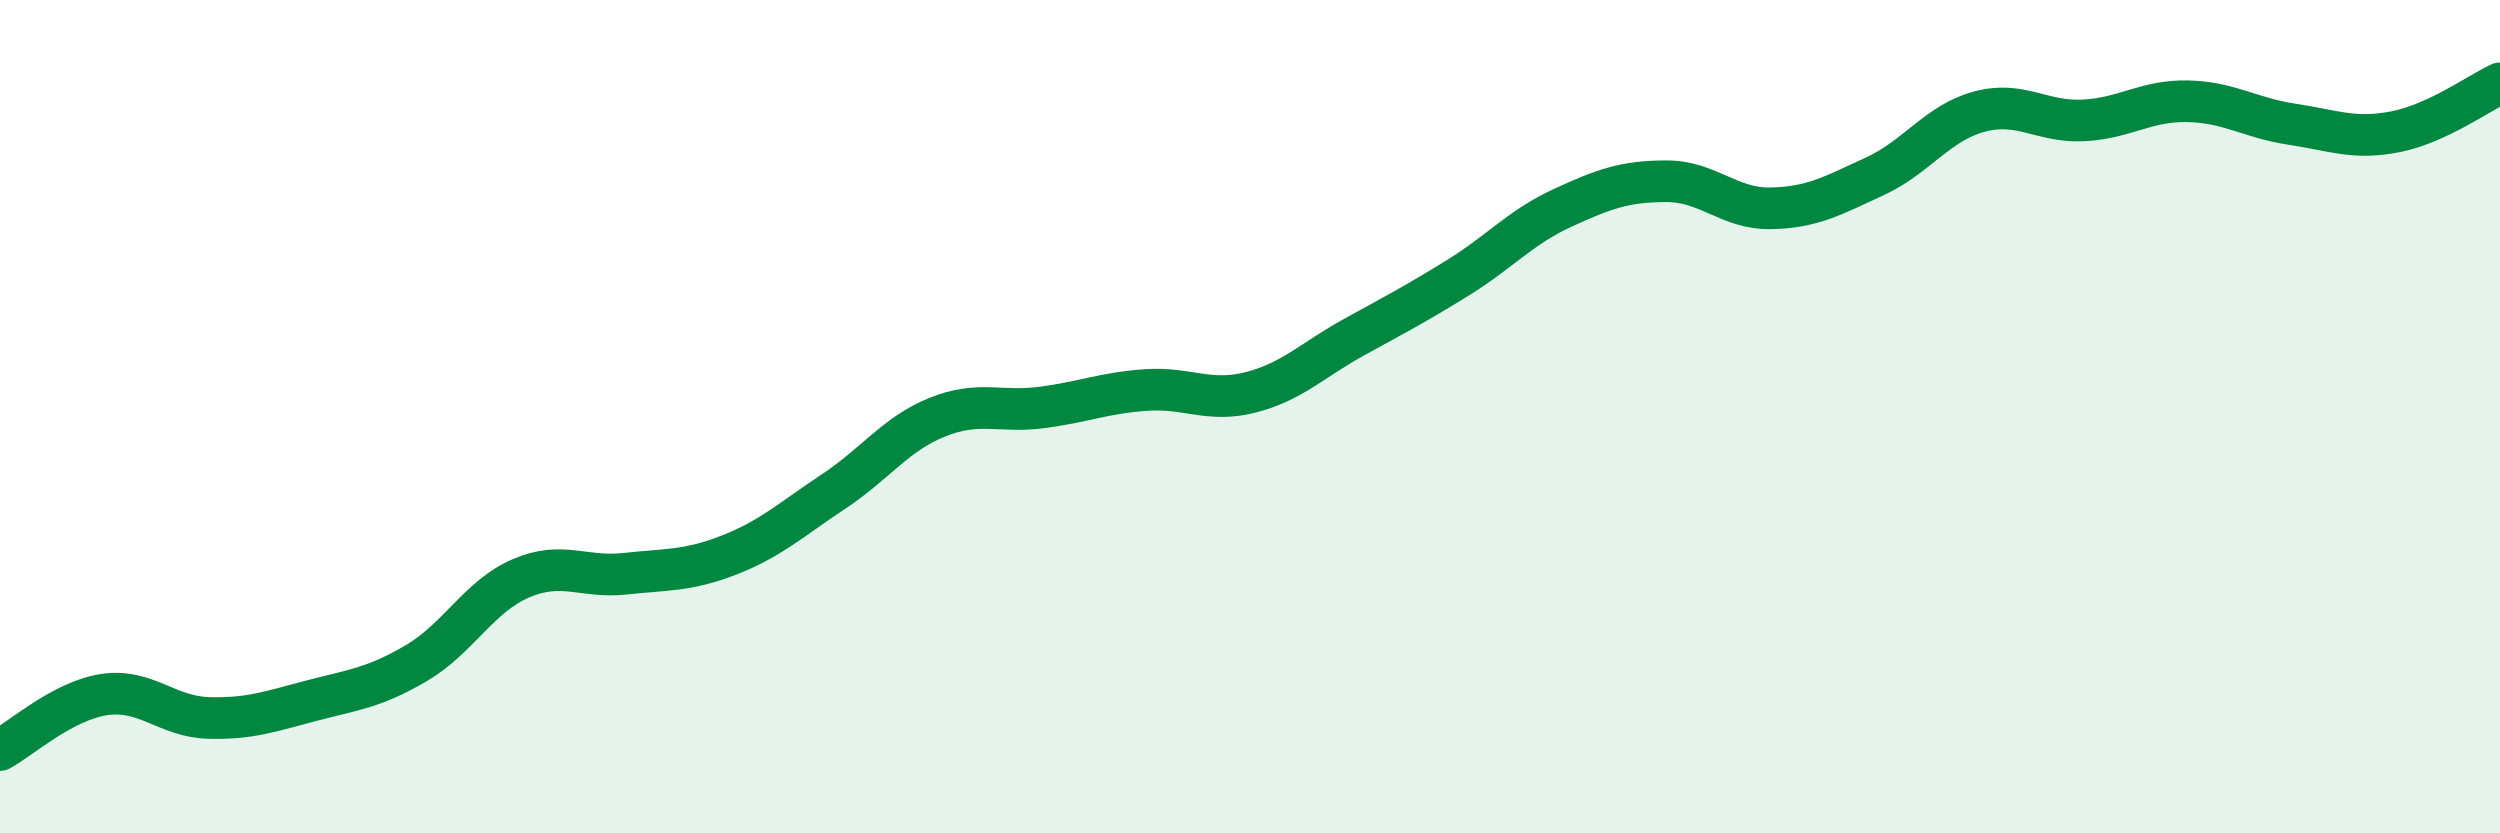
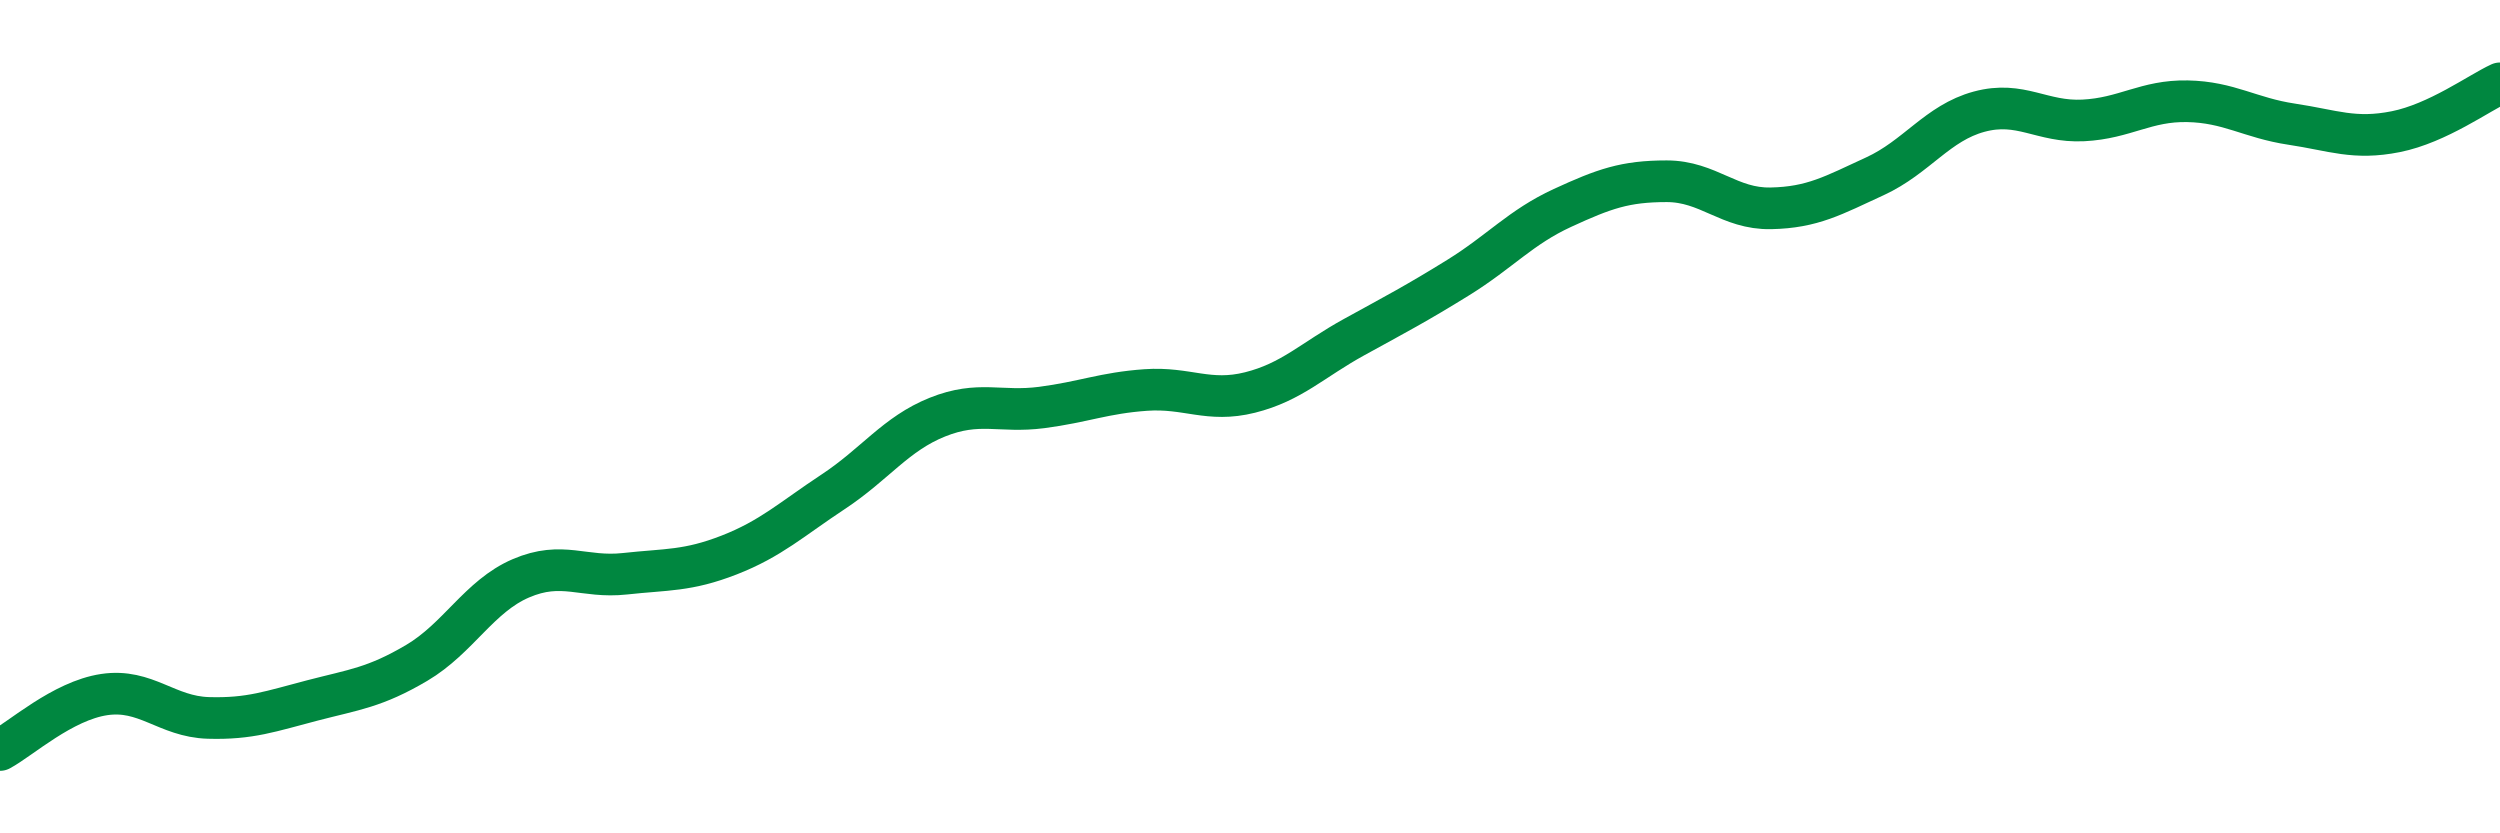
<svg xmlns="http://www.w3.org/2000/svg" width="60" height="20" viewBox="0 0 60 20">
-   <path d="M 0,18 C 0.5,17.73 1.5,16.82 2.5,16.67 C 3.5,16.52 4,17.2 5,17.23 C 6,17.26 6.5,17.07 7.5,16.81 C 8.5,16.55 9,16.5 10,15.91 C 11,15.32 11.5,14.31 12.5,13.88 C 13.5,13.45 14,13.88 15,13.77 C 16,13.66 16.5,13.71 17.5,13.32 C 18.5,12.93 19,12.46 20,11.8 C 21,11.14 21.5,10.41 22.5,10.01 C 23.5,9.61 24,9.91 25,9.78 C 26,9.65 26.5,9.43 27.5,9.36 C 28.5,9.29 29,9.67 30,9.42 C 31,9.17 31.5,8.64 32.5,8.09 C 33.5,7.54 34,7.28 35,6.66 C 36,6.04 36.5,5.45 37.5,4.99 C 38.5,4.53 39,4.35 40,4.35 C 41,4.35 41.5,5.02 42.5,5 C 43.5,4.98 44,4.69 45,4.23 C 46,3.77 46.5,2.95 47.5,2.68 C 48.5,2.41 49,2.94 50,2.89 C 51,2.84 51.5,2.41 52.5,2.43 C 53.5,2.45 54,2.83 55,2.98 C 56,3.13 56.5,3.36 57.5,3.16 C 58.5,2.96 59.5,2.23 60,2L60 20L0 20Z" fill="#008740" opacity="0.1" stroke-linecap="round" stroke-linejoin="round" />
  <path d="M 0,18 C 0.5,17.73 1.5,16.82 2.5,16.67 C 3.5,16.52 4,17.2 5,17.23 C 6,17.26 6.5,17.07 7.5,16.81 C 8.5,16.55 9,16.5 10,15.91 C 11,15.32 11.5,14.31 12.5,13.88 C 13.5,13.45 14,13.88 15,13.77 C 16,13.66 16.5,13.71 17.5,13.32 C 18.5,12.93 19,12.46 20,11.8 C 21,11.14 21.5,10.41 22.5,10.01 C 23.5,9.61 24,9.91 25,9.78 C 26,9.65 26.5,9.43 27.5,9.36 C 28.5,9.29 29,9.67 30,9.42 C 31,9.17 31.5,8.64 32.5,8.09 C 33.5,7.54 34,7.28 35,6.66 C 36,6.04 36.5,5.45 37.5,4.99 C 38.5,4.53 39,4.35 40,4.35 C 41,4.35 41.5,5.02 42.5,5 C 43.5,4.98 44,4.69 45,4.23 C 46,3.77 46.5,2.95 47.5,2.68 C 48.5,2.41 49,2.94 50,2.89 C 51,2.84 51.5,2.41 52.5,2.43 C 53.5,2.45 54,2.83 55,2.98 C 56,3.13 56.5,3.36 57.5,3.16 C 58.5,2.96 59.5,2.23 60,2" stroke="#008740" stroke-width="1" fill="none" stroke-linecap="round" stroke-linejoin="round" />
</svg>